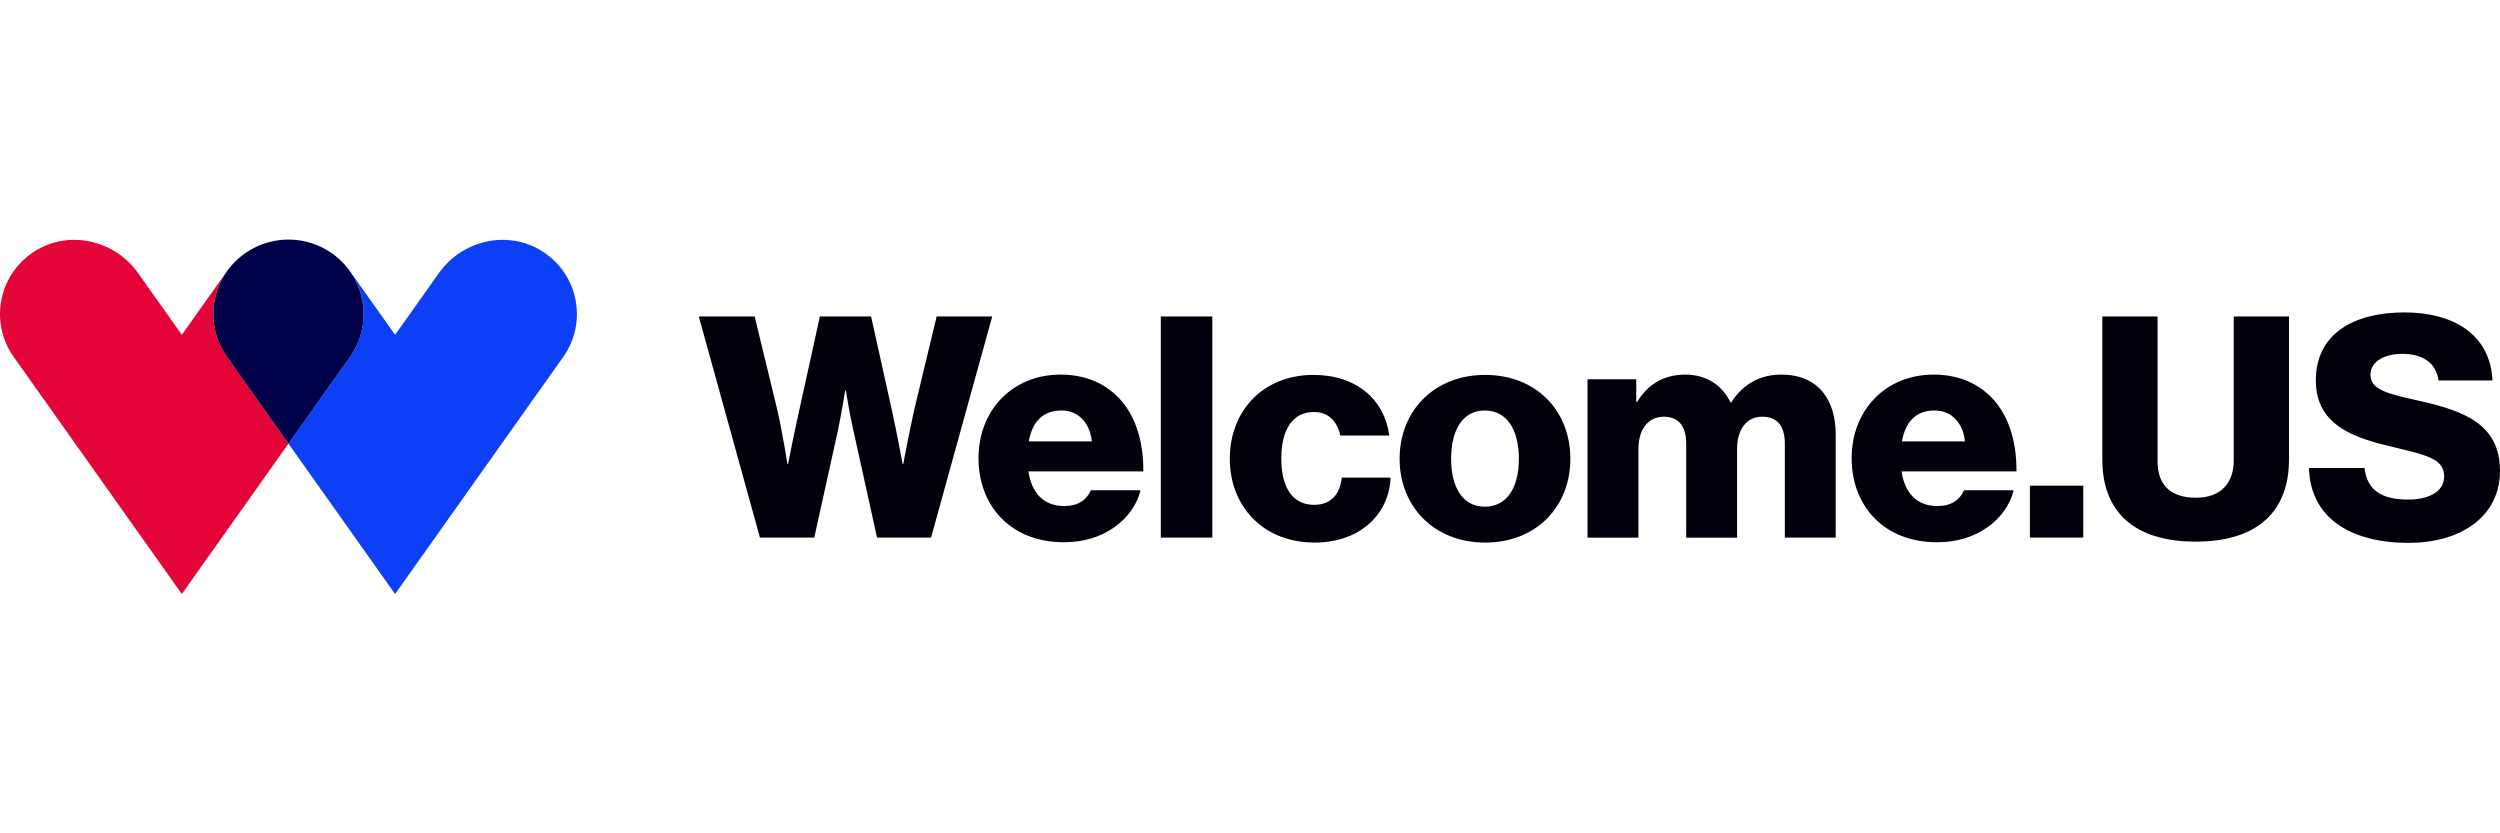
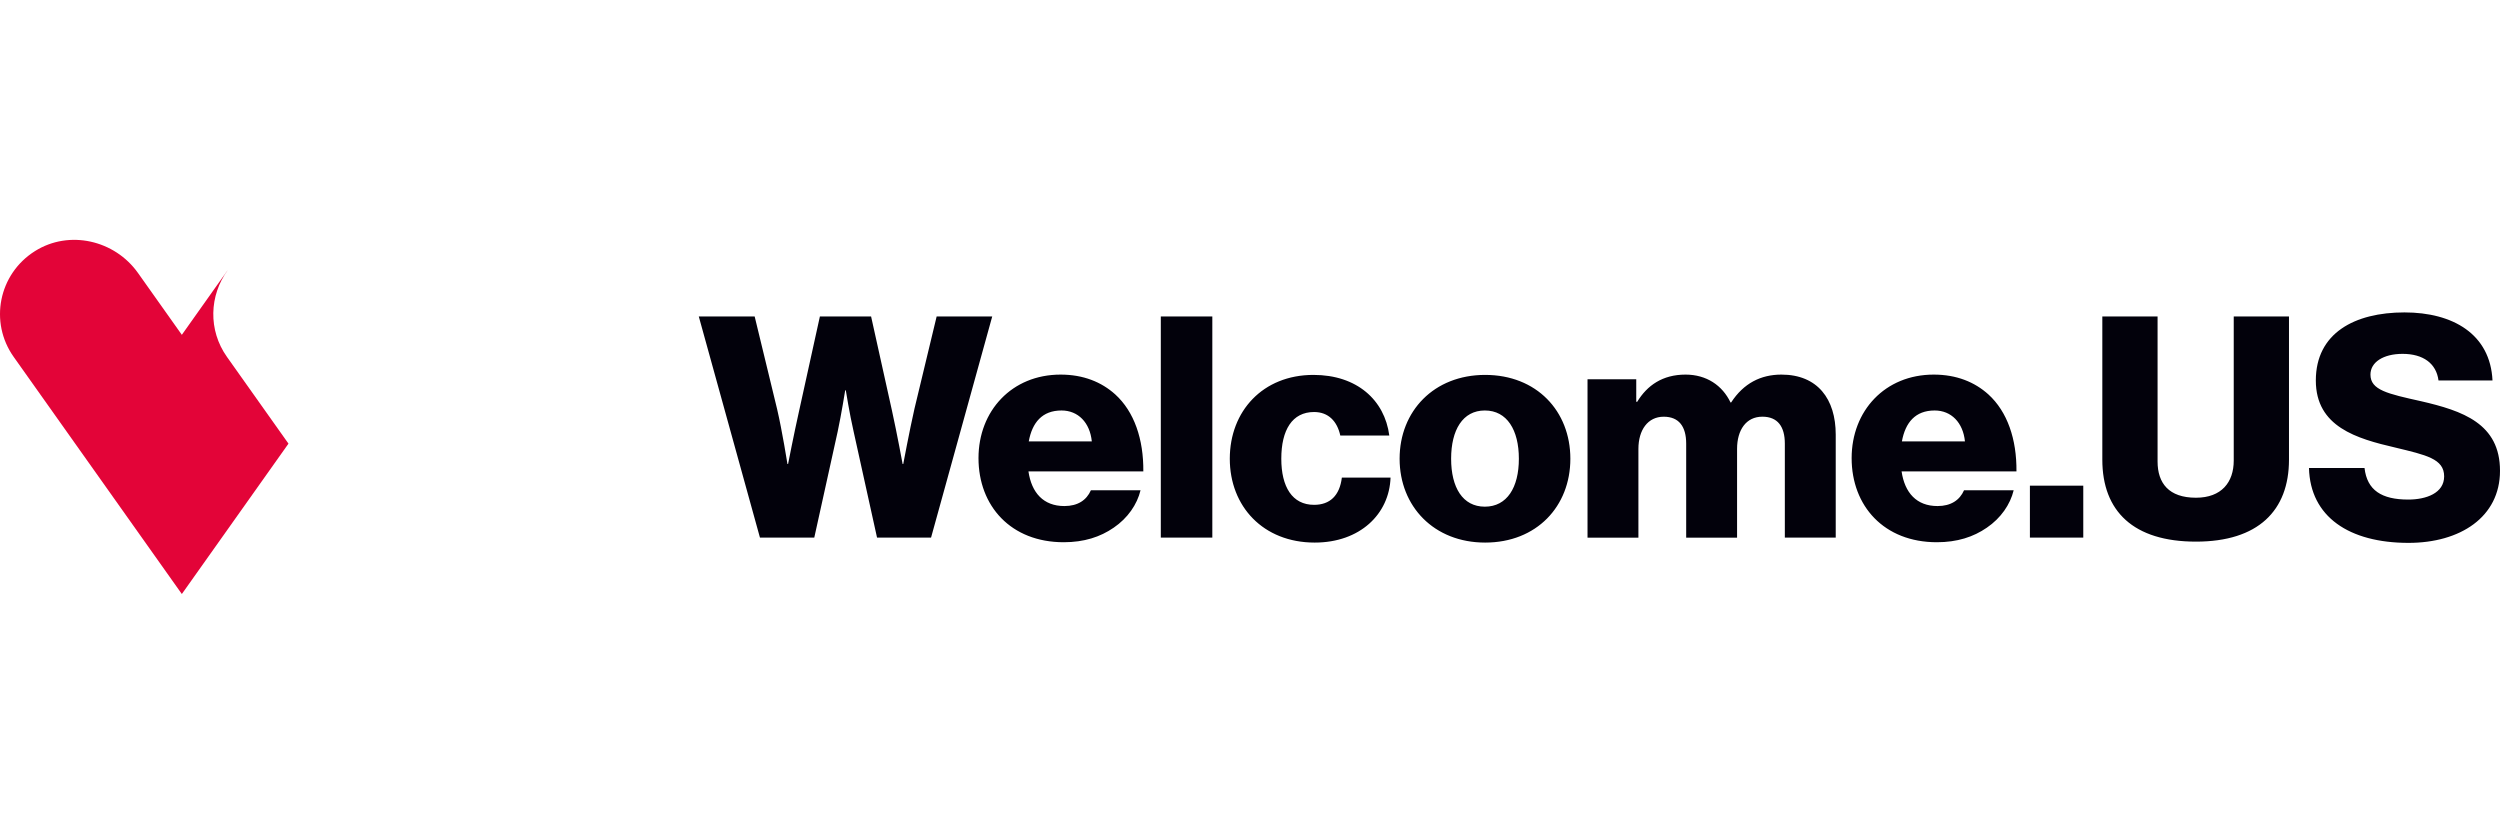
<svg xmlns="http://www.w3.org/2000/svg" width="720" height="240" viewBox="0 0 720 240" fill="none">
  <path d="M65.581 77.828C65.513 77.927 65.431 78.013 65.356 78.112L52.37 96.428L39.733 78.605C33.026 69.15 19.922 66.119 10.079 72.313C-0.435 78.92 -3.137 92.807 3.94 102.782L52.37 171.075L83.08 127.767L65.363 102.782C59.891 95.078 60.282 85.047 65.581 77.828Z" fill="#E30438" />
-   <path d="M88.347 69.648C88.628 69.716 88.901 69.789 89.181 69.87C88.908 69.789 88.628 69.721 88.347 69.648ZM70.629 72.887C70.529 72.955 70.442 73.034 70.348 73.102C70.561 72.948 70.778 72.8 71.002 72.653C70.872 72.739 70.747 72.808 70.629 72.887ZM156.075 72.313C146.227 66.12 133.128 69.155 126.423 78.605L113.786 96.428L100.793 78.112C100.725 78.013 100.643 77.927 100.575 77.835C105.872 85.052 106.259 95.077 100.793 102.789L83.074 127.774L113.786 171.08L162.214 102.789C169.293 92.806 166.59 78.919 156.075 72.313ZM90.307 70.234C90.613 70.345 90.925 70.456 91.223 70.579C90.921 70.457 90.615 70.342 90.307 70.234ZM73.973 70.993C74.283 70.851 74.602 70.71 74.919 70.579C74.602 70.71 74.29 70.851 73.973 70.993ZM84.169 69.031C84.482 69.043 84.792 69.061 85.104 69.093C84.792 69.061 84.479 69.049 84.169 69.031ZM79.868 69.241C80.26 69.185 80.646 69.129 81.038 69.093C80.653 69.129 80.26 69.185 79.868 69.241Z" fill="#0D3FF7" />
-   <path d="M100.573 77.828C100.306 77.468 100.028 77.117 99.74 76.773C99.547 76.544 99.359 76.317 99.155 76.094C98.899 75.811 98.631 75.545 98.37 75.28C98.104 75.015 97.832 74.755 97.555 74.503C97.33 74.299 97.1 74.114 96.87 73.923C96.525 73.639 96.172 73.365 95.811 73.102C95.595 72.95 95.377 72.8 95.158 72.653C94.215 72.019 93.222 71.463 92.188 70.993C91.873 70.846 91.553 70.708 91.23 70.579C90.56 70.312 89.879 70.075 89.188 69.87C88.512 69.678 87.829 69.513 87.14 69.376C86.861 69.321 86.58 69.276 86.299 69.24C85.593 69.132 84.883 69.062 84.17 69.031C83.805 69.011 83.44 69.001 83.074 69C82.72 69 82.364 69.014 82.01 69.031C81.686 69.049 81.369 69.061 81.05 69.093C80.658 69.129 80.266 69.178 79.88 69.241C79.188 69.34 78.502 69.476 77.825 69.649C77.539 69.716 77.26 69.789 76.972 69.876C76.601 69.989 76.232 70.109 75.865 70.234C75.553 70.345 75.243 70.456 74.931 70.579C74.614 70.71 74.297 70.844 73.985 70.993C73.631 71.159 73.275 71.333 72.921 71.517C72.665 71.653 72.409 71.794 72.161 71.936C71.768 72.165 71.388 72.405 71.008 72.657C70.79 72.807 70.573 72.954 70.355 73.109C69.987 73.374 69.639 73.652 69.291 73.93C69.059 74.12 68.831 74.305 68.606 74.51C68.046 75.013 67.511 75.541 67 76.094C66.796 76.315 66.601 76.544 66.415 76.78C66.129 77.121 65.852 77.471 65.586 77.828C60.288 85.046 59.897 95.077 65.363 102.789L83.08 127.774L100.798 102.789C106.264 95.077 105.872 85.046 100.573 77.828Z" fill="#000049" />
  <path d="M201.248 91.135H217.341L223.816 117.86C225.255 124.004 226.786 133.628 226.786 133.628H226.966C226.966 133.628 228.672 124.898 230.11 118.483L236.13 91.135H250.873L256.898 118.31C258.337 124.812 259.955 133.633 259.955 133.633H260.136C260.136 133.633 261.936 124.01 263.373 117.687L269.755 91.141H285.761L268.142 154.837H252.59L245.842 124.276C244.672 119.199 243.595 112.425 243.595 112.425H243.414C243.414 112.425 242.338 119.198 241.254 124.276L234.511 154.832H218.867L201.248 91.134V91.135ZM281.807 131.937C281.807 118.303 291.426 107.884 305.452 107.884C312.014 107.884 317.23 110.024 321.184 113.585C326.67 118.574 329.364 126.501 329.277 135.769H296.195C297.091 141.913 300.508 145.744 306.535 145.744C310.402 145.744 312.917 144.054 314.18 141.198H328.474C327.485 145.293 324.789 149.217 320.742 151.975C316.877 154.645 312.2 156.163 306.354 156.163C291.158 156.17 281.807 145.751 281.807 131.937ZM314.442 127.126C313.9 121.69 310.489 118.218 305.72 118.218C300.148 118.218 297.272 121.69 296.282 127.126H314.442ZM334.313 91.135H349.149V154.829H334.313V91.135ZM354.18 132.117C354.18 118.397 363.711 107.972 378.273 107.972C390.768 107.972 398.774 115.188 400.118 125.429H386.005C385.108 121.332 382.588 118.661 378.453 118.661C372.159 118.661 369.015 123.831 369.015 132.117C369.015 140.222 372.159 145.393 378.453 145.393C383.036 145.393 385.824 142.721 386.453 137.552H400.479C400.118 148.063 391.67 156.262 378.634 156.262C363.798 156.262 354.18 145.837 354.18 132.117ZM403.088 132.117C403.088 118.397 412.98 107.972 427.722 107.972C442.558 107.972 452.264 118.397 452.264 132.117C452.264 145.837 442.551 156.262 427.722 156.262C412.98 156.262 403.088 145.837 403.088 132.117ZM437.434 132.117C437.434 123.831 434.016 118.218 427.635 118.218C421.254 118.218 417.923 123.831 417.923 132.117C417.923 140.402 421.248 145.922 427.635 145.922C434.016 145.922 437.434 140.402 437.434 132.117ZM457.213 109.222H471.24V115.726H471.507C474.383 111.005 478.791 107.884 485.44 107.884C491.467 107.884 496.048 111 498.389 115.904H498.57C502.167 110.382 507.111 107.884 513.044 107.884C523.472 107.884 528.689 114.923 528.689 125.17V154.837H514.033V127.755C514.033 122.856 511.967 120.006 507.559 120.006C502.883 120.006 500.276 123.838 500.276 129.272V154.843H485.621V127.76C485.621 122.863 483.553 120.013 479.146 120.013C474.564 120.013 471.862 123.843 471.862 129.279V154.85H457.207V109.222H457.213ZM533.271 131.937C533.271 118.303 542.889 107.884 556.915 107.884C563.477 107.884 568.694 110.024 572.648 113.585C578.133 118.574 580.828 126.501 580.741 135.769H547.658C548.554 141.913 551.973 145.744 557.999 145.744C561.865 145.744 564.381 144.054 565.644 141.198H579.938C578.948 145.293 576.252 149.217 572.205 151.975C568.34 154.645 563.665 156.163 557.819 156.163C542.621 156.17 533.271 145.751 533.271 131.937ZM565.905 127.126C565.363 121.69 561.952 118.218 557.183 118.218C551.611 118.218 548.735 121.69 547.746 127.126H565.905ZM584.613 139.864H599.983V154.831H584.613V139.864ZM605.469 132.381V91.135H621.381V132.919C621.381 139.155 624.619 143.344 632.438 143.344C639.81 143.344 643.315 138.89 643.315 132.653V91.135H659.227V132.381C659.227 147.082 650.324 155.99 632.431 155.99C614.458 155.99 605.469 147.262 605.469 132.381ZM664.986 134.787H680.985C681.708 141.203 685.928 143.874 693.573 143.874C698.784 143.874 703.914 142.005 703.914 137.194C703.914 132.117 698.697 131.049 689.888 128.909C678.738 126.323 666.959 122.937 666.959 109.575C666.959 95.947 678.109 89.975 692.49 89.975C706.422 89.975 717.211 96.212 717.84 109.575H702.288C701.66 104.675 697.881 101.912 691.948 101.912C686.376 101.912 682.69 104.318 682.69 107.884C682.69 112.338 687.634 113.405 697.252 115.546C709.212 118.309 720 121.962 720 135.589C720 148.952 708.496 156.348 693.661 156.348C676.583 156.348 665.339 148.865 664.986 134.787Z" fill="#02010B" />
</svg>